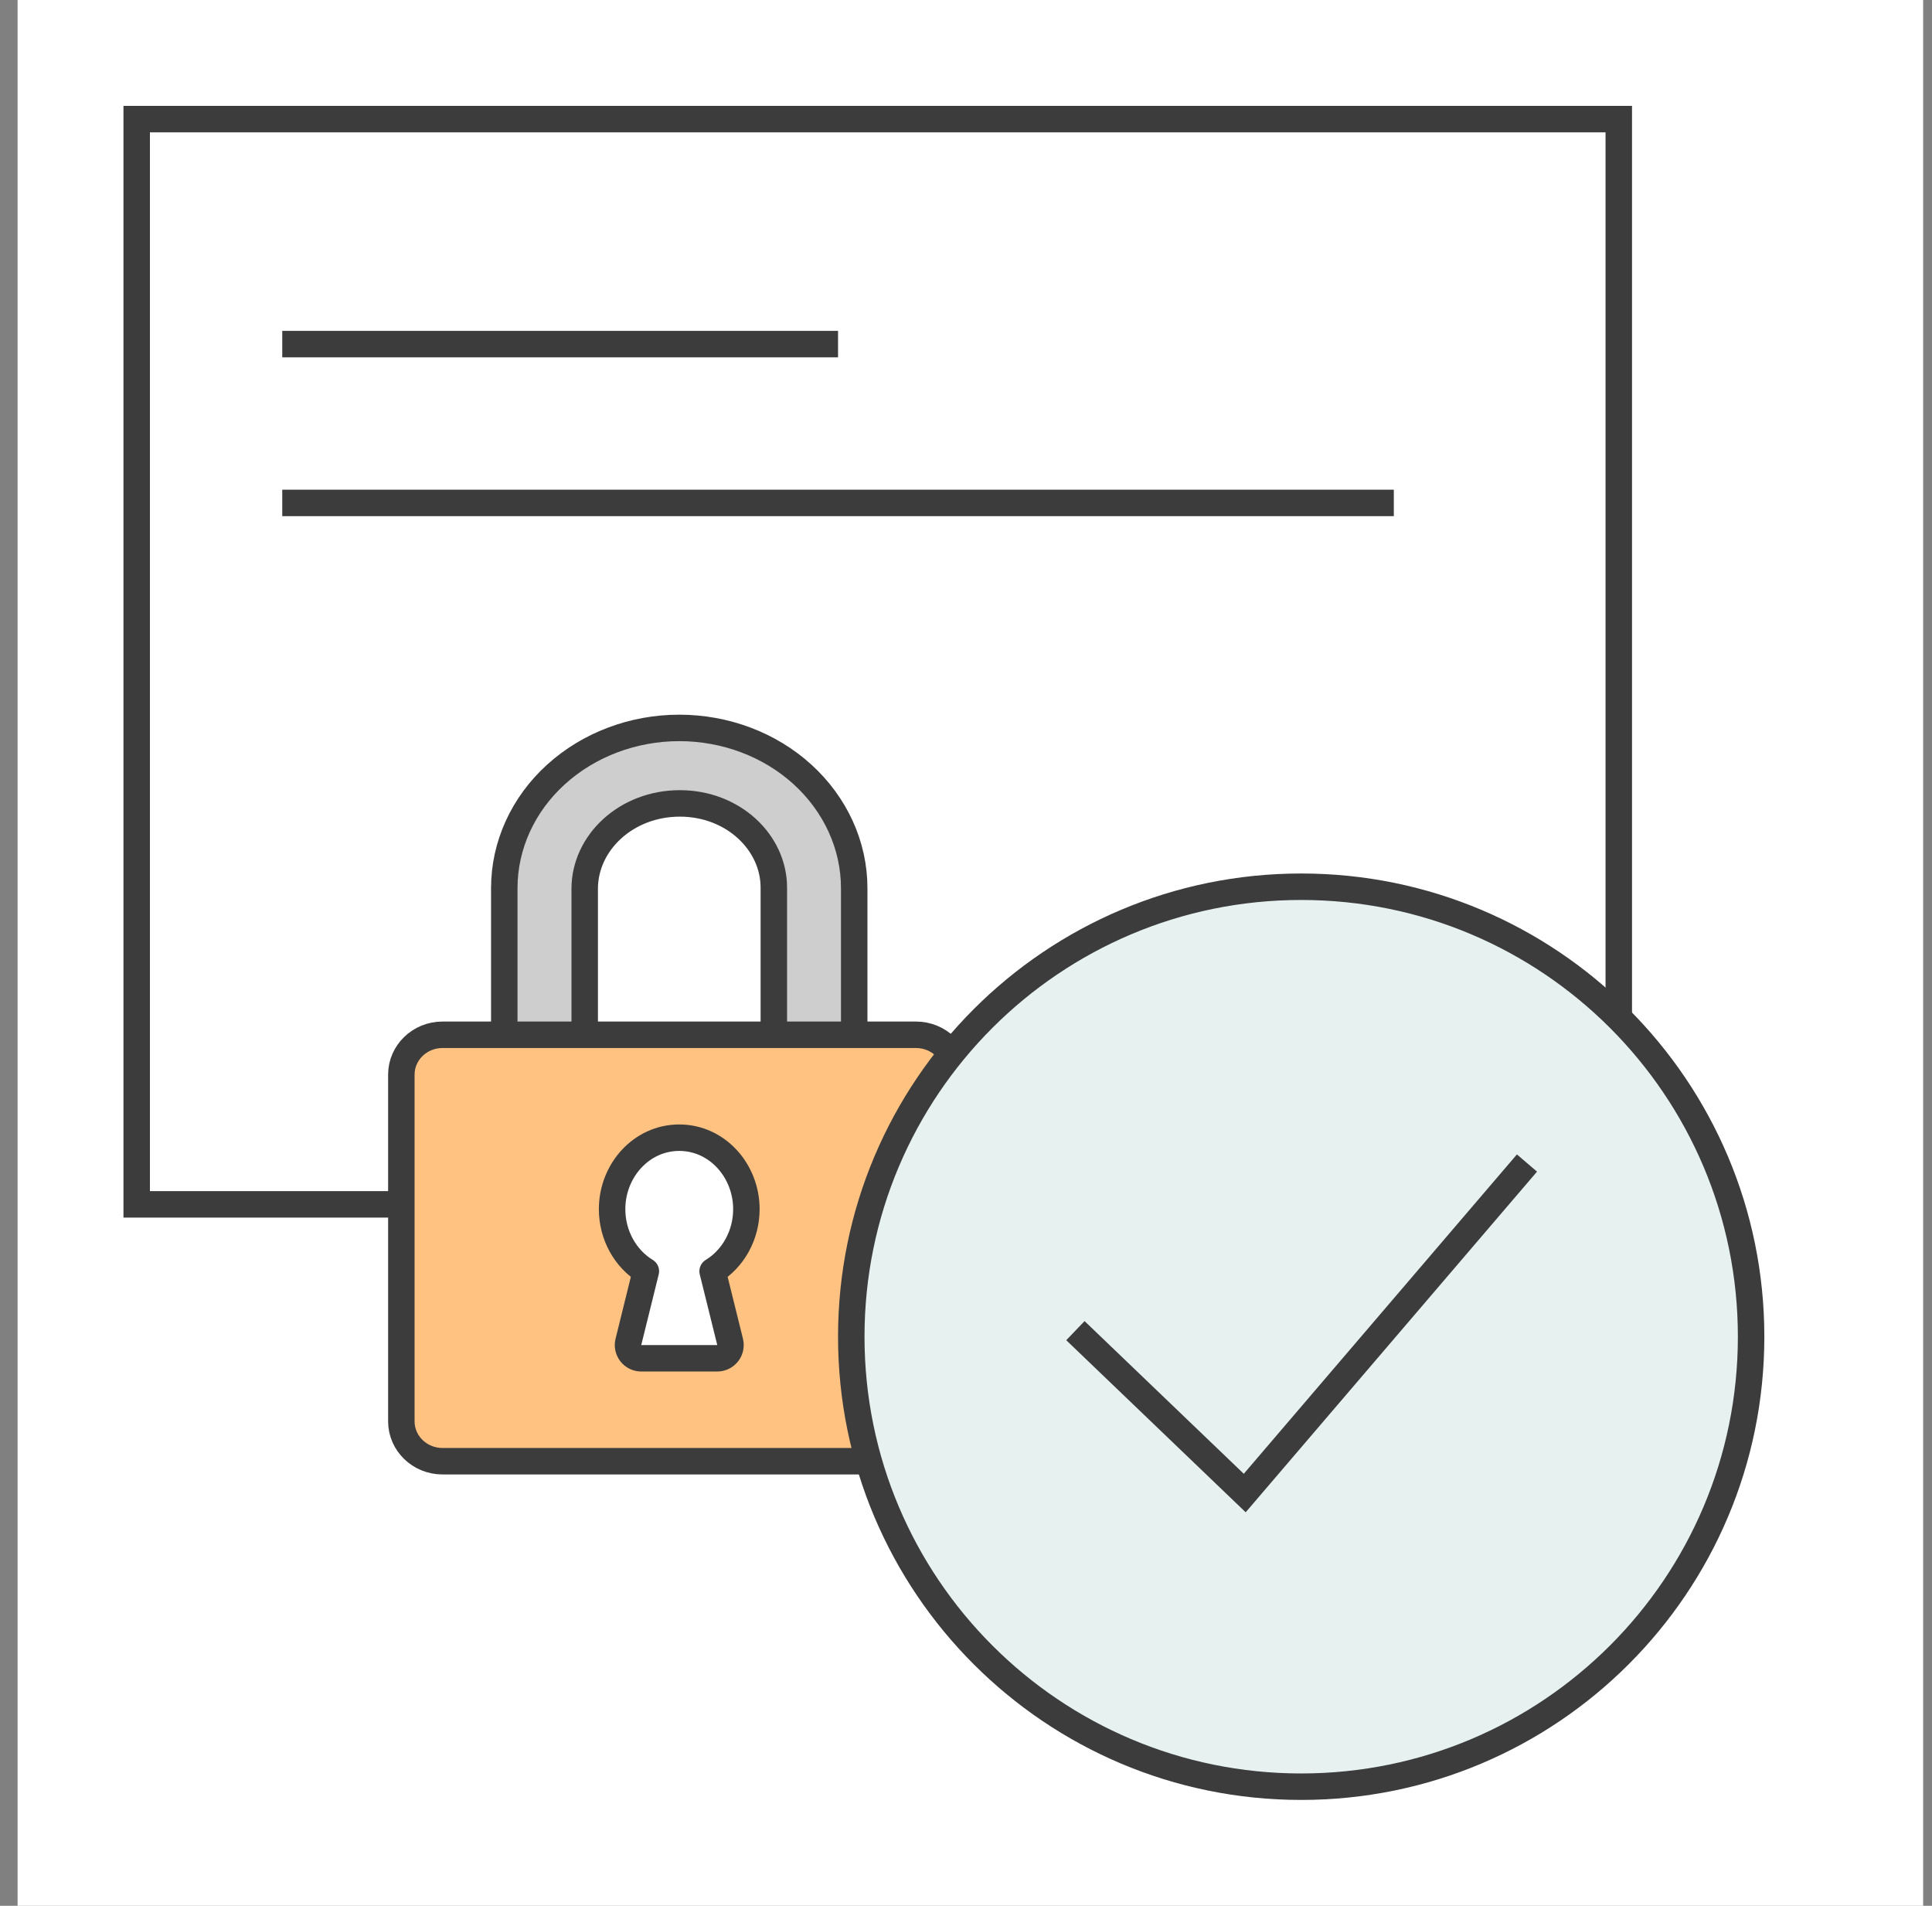
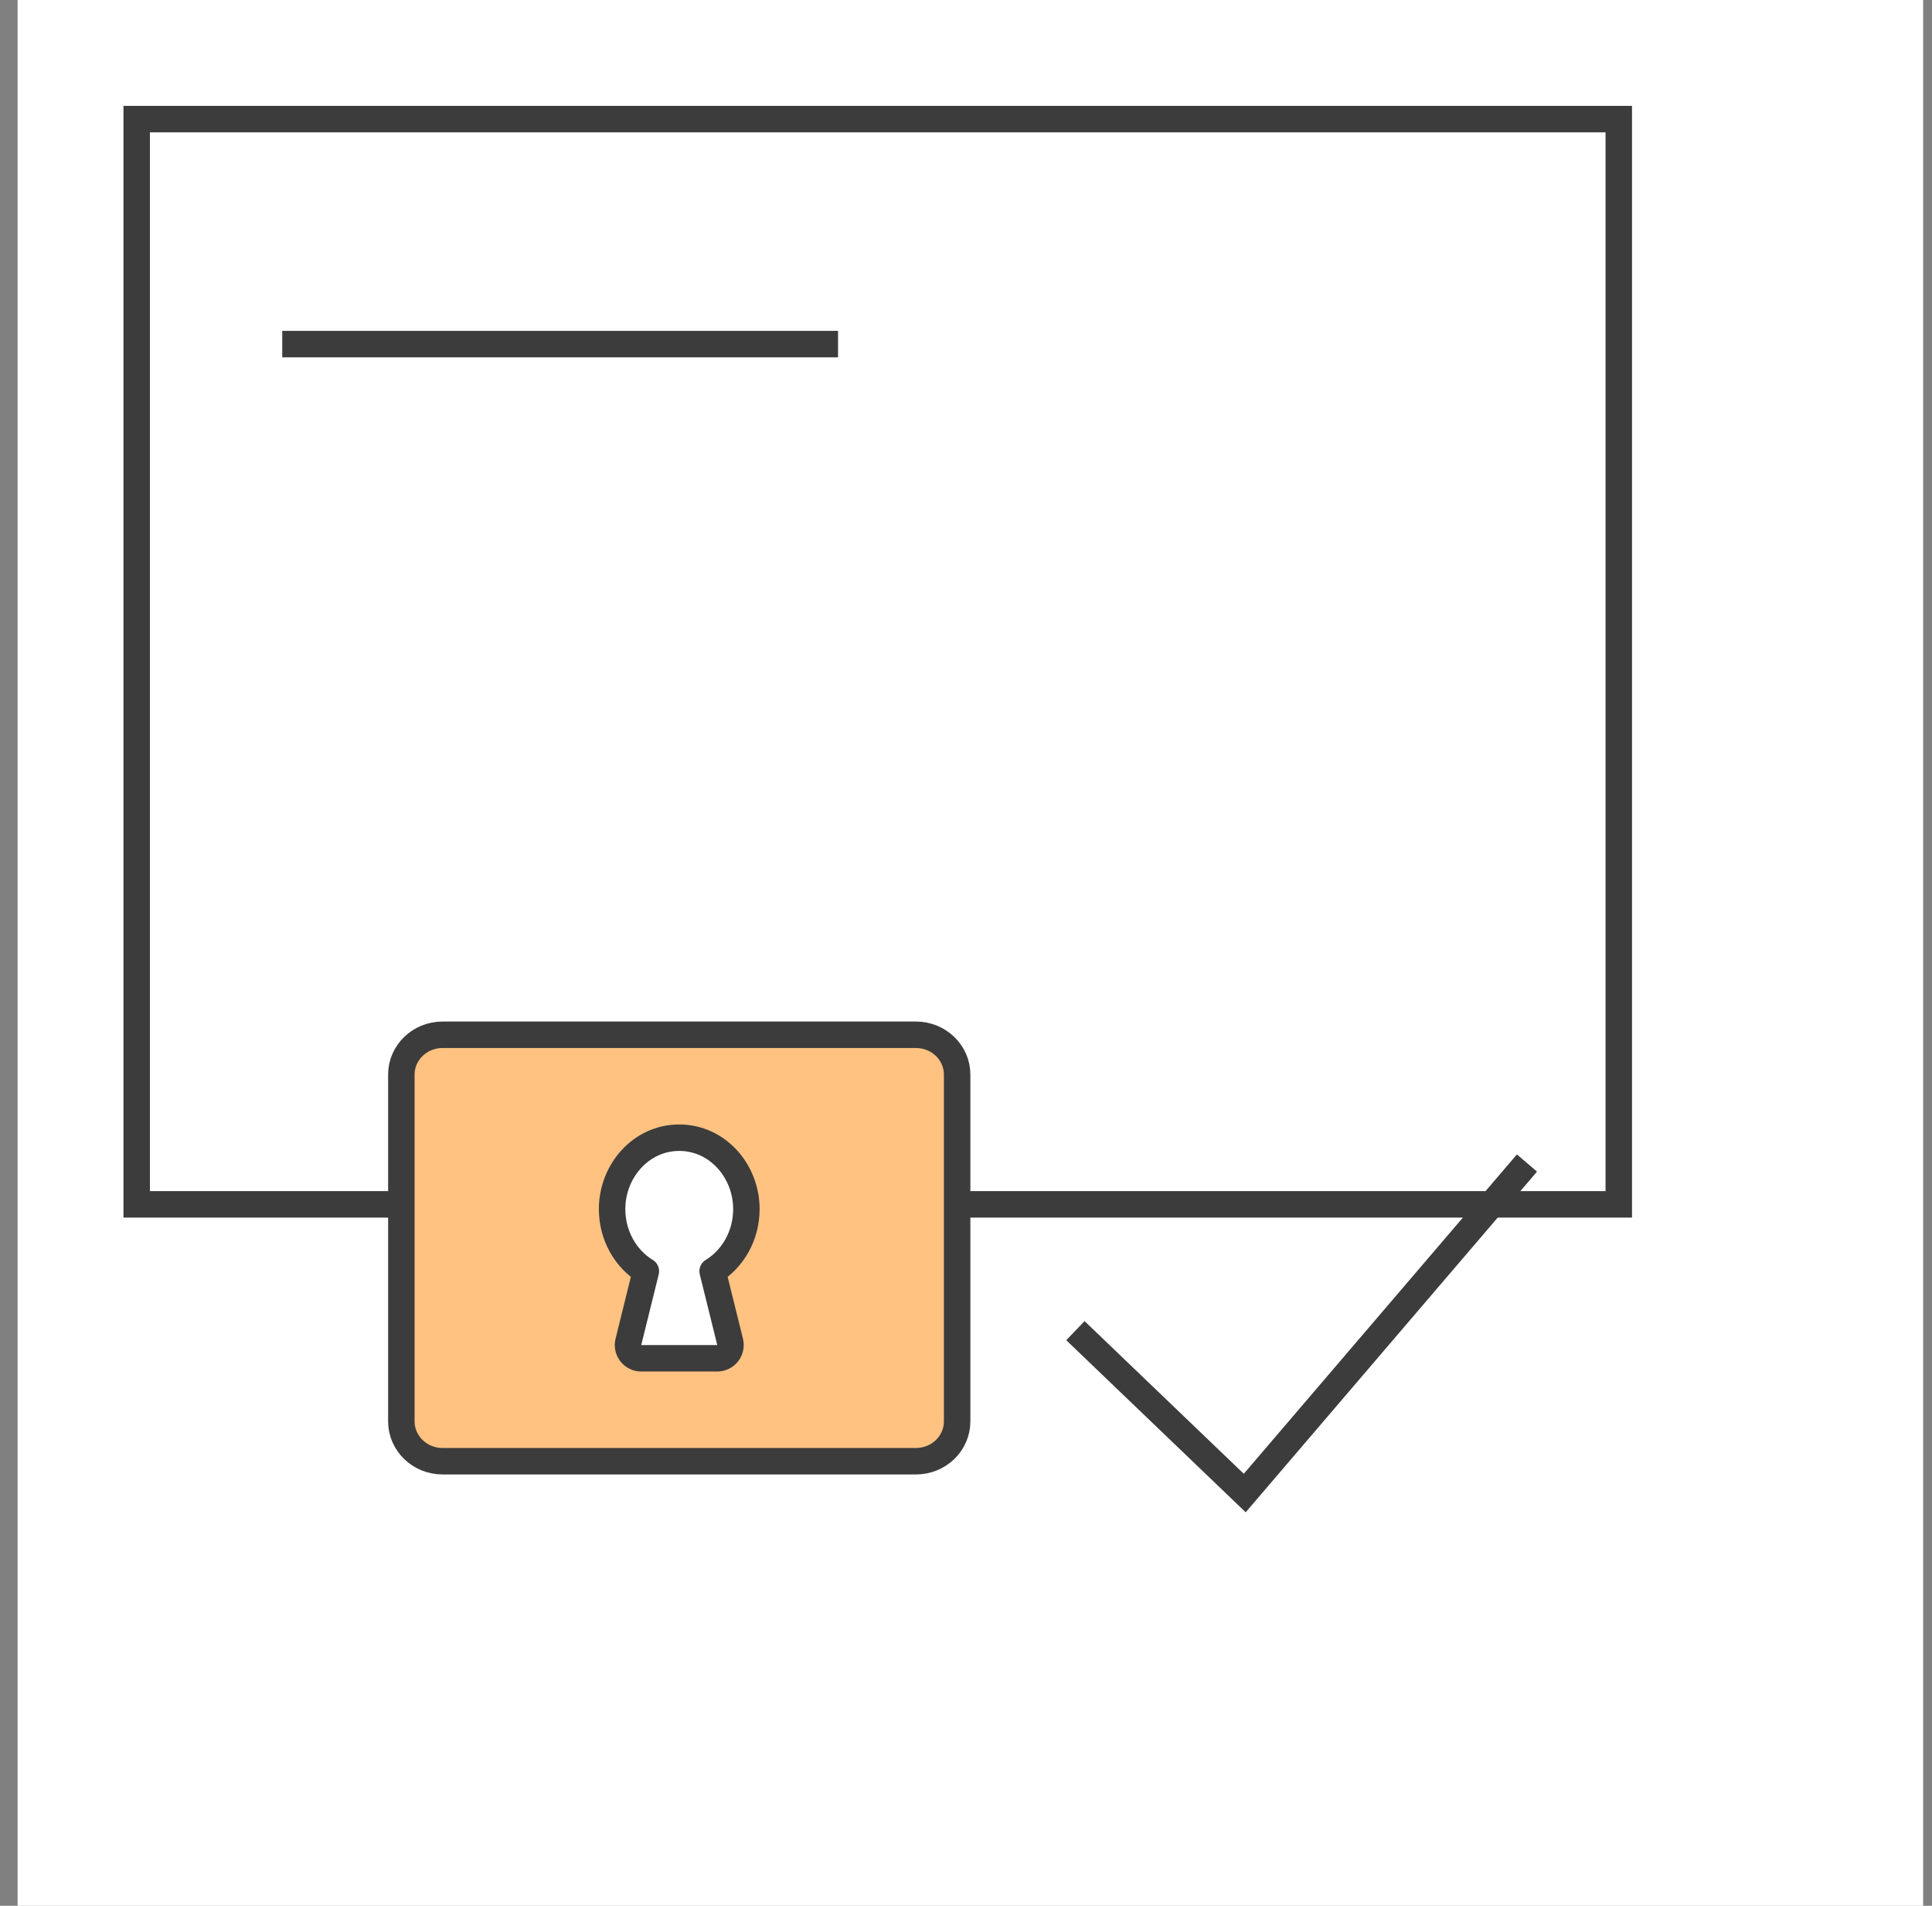
<svg xmlns="http://www.w3.org/2000/svg" width="73" height="72" viewBox="0 0 73 72" fill="none">
  <rect x="0" y="0" width="73" height="72" fill="#808080" stroke="none" />
  <rect width="72" height="72" transform="translate(0.665)" fill="white" />
  <path d="M61.165 45.5L5.165 45.5L5.165 4.5L61.165 4.5L61.165 45.5Z" fill="white" stroke="#3C3C3C" stroke-miterlimit="1.5" stroke-linecap="square" />
-   <path d="M10.665 19H52.665" stroke="#3C3C3C" />
  <path d="M10.665 13H31.665" stroke="#3C3C3C" />
-   <path d="M19.054 48.37V48.87H19.554H21.593H22.093V48.37H21.593C22.093 48.37 22.093 48.37 22.093 48.37V48.37V48.369V48.369V48.368V48.367V48.365V48.364V48.362V48.36V48.358V48.355V48.352V48.35V48.346V48.343V48.34V48.336V48.332V48.328V48.324V48.319V48.315V48.31V48.305V48.3V48.294V48.288V48.282V48.276V48.27V48.264V48.257V48.25V48.243V48.236V48.228V48.221V48.213V48.205V48.197V48.188V48.18V48.171V48.162V48.153V48.143V48.134V48.124V48.114V48.104V48.094V48.083V48.073V48.062V48.051V48.04V48.028V48.017V48.005V47.993V47.981V47.969V47.956V47.944V47.931V47.918V47.905V47.892V47.878V47.864V47.851V47.837V47.822V47.808V47.794V47.779V47.764V47.749V47.734V47.718V47.703V47.687V47.671V47.655V47.639V47.623V47.606V47.59V47.573V47.556V47.539V47.521V47.504V47.486V47.468V47.45V47.432V47.414V47.396V47.377V47.358V47.34V47.321V47.301V47.282V47.263V47.243V47.223V47.203V47.183V47.163V47.142V47.122V47.101V47.08V47.059V47.038V47.017V46.995V46.974V46.952V46.93V46.908V46.886V46.864V46.842V46.819V46.797V46.774V46.751V46.728V46.704V46.681V46.658V46.634V46.61V46.586V46.562V46.538V46.514V46.489V46.465V46.44V46.415V46.39V46.365V46.34V46.315V46.289V46.264V46.238V46.212V46.186V46.16V46.134V46.108V46.081V46.055V46.028V46.001V45.974V45.947V45.92V45.893V45.866V45.838V45.811V45.783V45.755V45.727V45.699V45.671V45.643V45.614V45.586V45.557V45.528V45.499V45.471V45.441V45.412V45.383V45.354V45.324V45.295V45.265V45.235V45.205V45.175V45.145V45.115V45.085V45.054V45.024V44.993V44.963V44.932V44.901V44.87V44.839V44.808V44.777V44.745V44.714V44.682V44.651V44.619V44.587V44.555V44.523V44.491V44.459V44.427V44.394V44.362V44.329V44.297V44.264V44.231V44.199V44.166V44.133V44.099V44.066V44.033V44V43.966V43.933V43.899V43.866V43.832V43.798V43.764V43.73V43.696V43.662V43.628V43.594V43.559V43.525V43.49V43.456V43.421V43.387V43.352V43.317V43.282V43.247V43.212V43.177V43.142V43.107V43.072V43.036V43.001V42.965V42.93V42.894V42.859V42.823V42.787V42.752V42.716V42.68V42.644V42.608V42.572V42.535V42.499V42.463V42.427V42.39V42.354V42.317V42.281V42.244V42.208V42.171V42.134V42.098V42.061V42.024V41.987V41.95V41.913V41.876V41.839V41.802V41.765V41.727V41.69V41.653V41.616V41.578V41.541V41.504V41.466V41.428V41.391V41.353V41.316V41.278V41.24V41.203V41.165V41.127V41.089V41.051V41.014V40.976V40.938V40.9V40.862V40.824V40.786V40.748V40.71V40.671V40.633V40.595V40.557V40.519V40.48V40.442V40.404V40.366V40.327V40.289V40.251V40.212V40.174V40.135V40.097V40.059V40.02V39.982V39.943V39.905V39.866V39.828V39.789V39.751V39.712V39.673V39.635V39.596V39.558V39.519V39.481V39.442V39.403V39.365V39.326V39.288V39.249V39.21V39.172V39.133V39.094V39.056V39.017V38.978V38.94V38.901V38.863V38.824V38.785V38.747V38.708V38.67V38.631V38.593V38.554V38.515V38.477V38.438V38.4V38.361V38.323V38.284V38.246V38.207V38.169V38.13V38.092V38.053V38.015V37.977V37.938V37.9V37.862V37.823V37.785V37.747V37.709V37.67V37.632V37.594V37.556V37.518V37.48V37.442V37.404V37.365V37.328V37.29V37.252V37.214V37.176V37.138V37.1V37.062V37.025V36.987V36.949V36.912V36.874V36.836V36.799V36.761V36.724V36.686V36.649V36.612V36.574V36.537V36.5V36.462V36.425V36.388V36.351V36.314V36.277V36.24V36.203V36.166V36.13V36.093V36.056V36.019V35.983V35.946V35.91V35.873V35.837V35.8V35.764V35.728V35.692V35.656V35.619V35.583V35.547V35.511V35.476V35.44V35.404V35.368V35.333V35.297V35.261V35.226V35.191V35.155V35.12V35.085V35.05V35.015V34.98V34.945V34.91V34.875V34.84V34.806V34.771V34.736V34.702V34.667V34.633V34.599V34.565V34.531V34.497V34.463V34.429V34.395V34.361V34.328V34.294V34.261V34.227V34.194V34.16V34.127V34.094V34.061V34.028V33.995V33.962V33.93V33.897V33.865V33.832V33.8V33.768V33.736V33.703V33.671V33.639V33.608V33.576C22.093 31.84 23.657 30.352 25.689 30.352C27.696 30.352 29.239 31.82 29.239 33.533V33.565V33.597V33.629V33.661V33.693V33.725V33.757V33.789V33.822V33.854V33.887V33.92V33.952V33.985V34.018V34.051V34.084V34.117V34.151V34.184V34.217V34.251V34.285V34.318V34.352V34.386V34.42V34.454V34.488V34.522V34.556V34.59V34.624V34.659V34.693V34.728V34.763V34.797V34.832V34.867V34.902V34.937V34.972V35.007V35.042V35.077V35.112V35.148V35.183V35.219V35.254V35.29V35.326V35.361V35.397V35.433V35.469V35.505V35.541V35.577V35.613V35.649V35.685V35.722V35.758V35.794V35.831V35.867V35.904V35.941V35.977V36.014V36.051V36.088V36.124V36.161V36.198V36.235V36.272V36.309V36.347V36.384V36.421V36.458V36.496V36.533V36.57V36.608V36.645V36.683V36.72V36.758V36.795V36.833V36.871V36.908V36.946V36.984V37.022V37.06V37.098V37.136V37.173V37.212V37.249V37.288V37.326V37.364V37.402V37.44V37.478V37.516V37.554V37.593V37.631V37.669V37.708V37.746V37.784V37.823V37.861V37.9V37.938V37.977V38.015V38.053V38.092V38.13V38.169V38.208V38.246V38.285V38.323V38.362V38.401V38.439V38.478V38.517V38.555V38.594V38.633V38.671V38.71V38.749V38.787V38.826V38.865V38.904V38.942V38.981V39.02V39.058V39.097V39.136V39.175V39.213V39.252V39.291V39.33V39.368V39.407V39.446V39.484V39.523V39.562V39.6V39.639V39.678V39.716V39.755V39.794V39.832V39.871V39.91V39.948V39.987V40.025V40.064V40.102V40.141V40.179V40.218V40.256V40.295V40.333V40.372V40.41V40.448V40.487V40.525V40.563V40.602V40.64V40.678V40.717V40.755V40.793V40.831V40.869V40.907V40.945V40.983V41.021V41.059V41.097V41.135V41.173V41.211V41.249V41.286V41.324V41.362V41.4V41.437V41.475V41.512V41.55V41.587V41.625V41.662V41.7V41.737V41.774V41.811V41.849V41.886V41.923V41.96V41.997V42.034V42.071V42.108V42.145V42.181V42.218V42.255V42.291V42.328V42.365V42.401V42.438V42.474V42.51V42.547V42.583V42.619V42.655V42.691V42.727V42.763V42.799V42.835V42.871V42.906V42.942V42.977V43.013V43.048V43.084V43.119V43.154V43.19V43.225V43.26V43.295V43.33V43.365V43.4V43.434V43.469V43.504V43.538V43.573V43.607V43.641V43.675V43.71V43.744V43.778V43.812V43.846V43.879V43.913V43.947V43.98V44.014V44.047V44.08V44.114V44.147V44.18V44.213V44.246V44.279V44.311V44.344V44.376V44.409V44.441V44.474V44.506V44.538V44.57V44.602V44.634V44.666V44.697V44.729V44.76V44.792V44.823V44.854V44.885V44.916V44.947V44.978V45.009V45.039V45.07V45.1V45.13V45.161V45.191V45.221V45.251V45.281V45.31V45.34V45.369V45.399V45.428V45.457V45.486V45.515V45.544V45.573V45.601V45.63V45.658V45.687V45.715V45.743V45.771V45.799V45.826V45.854V45.882V45.909V45.936V45.963V45.99V46.017V46.044V46.071V46.097V46.124V46.15V46.176V46.202V46.228V46.254V46.28V46.305V46.331V46.356V46.381V46.406V46.431V46.456V46.48V46.505V46.529V46.554V46.578V46.602V46.626V46.649V46.673V46.696V46.72V46.743V46.766V46.789V46.812V46.834V46.857V46.879V46.901V46.923V46.946V46.967V46.989V47.01V47.032V47.053V47.074V47.095V47.116V47.136V47.157V47.177V47.197V47.217V47.237V47.257V47.277V47.296V47.315V47.334V47.353V47.372V47.391V47.41V47.428V47.446V47.464V47.482V47.5V47.517V47.535V47.552V47.569V47.586V47.603V47.619V47.636V47.652V47.668V47.684V47.7V47.715V47.731V47.746V47.761V47.776V47.791V47.805V47.82V47.834V47.848V47.862V47.876V47.889V47.903V47.916V47.929V47.942V47.954V47.967V47.979V47.991V48.003V48.015V48.027V48.038V48.049V48.06V48.071V48.082V48.093V48.103V48.113V48.123V48.133V48.142V48.152V48.161V48.17V48.179V48.187V48.196V48.204V48.212V48.22V48.228V48.235V48.242V48.249V48.256V48.263V48.27V48.276V48.282V48.288V48.294V48.299V48.304V48.31V48.315V48.319V48.324V48.328V48.332V48.336V48.34V48.343V48.346V48.349V48.352V48.355V48.357V48.36V48.362V48.364V48.365V48.367V48.368V48.369V48.369V48.37V48.37C29.239 48.37 29.239 48.37 29.739 48.37H29.239V48.87H29.739H31.776H32.276V48.37H31.776C32.276 48.37 32.276 48.37 32.276 48.37V48.37V48.37V48.369V48.368V48.367V48.365V48.364V48.362V48.36V48.358V48.356V48.354V48.351V48.348V48.345V48.342V48.338V48.335V48.331V48.327V48.323V48.318V48.314V48.309V48.304V48.299V48.294V48.288V48.282V48.276V48.27V48.264V48.258V48.251V48.244V48.237V48.23V48.223V48.215V48.207V48.199V48.191V48.183V48.175V48.166V48.157V48.148V48.139V48.13V48.12V48.111V48.101V48.091V48.081V48.07V48.06V48.049V48.038V48.027V48.016V48.005V47.993V47.981V47.969V47.957V47.945V47.933V47.92V47.907V47.894V47.881V47.868V47.855V47.841V47.828V47.814V47.8V47.785V47.771V47.757V47.742V47.727V47.712V47.697V47.682V47.666V47.651V47.635V47.619V47.603V47.587V47.57V47.554V47.537V47.52V47.503V47.486V47.469V47.451V47.434V47.416V47.398V47.38V47.362V47.343V47.325V47.306V47.287V47.269V47.249V47.23V47.211V47.191V47.172V47.152V47.132V47.112V47.092V47.071V47.051V47.03V47.01V46.989V46.968V46.947V46.925V46.904V46.882V46.86V46.839V46.817V46.794V46.772V46.75V46.727V46.705V46.682V46.659V46.636V46.613V46.59V46.566V46.543V46.519V46.495V46.471V46.447V46.423V46.399V46.374V46.35V46.325V46.3V46.276V46.251V46.225V46.2V46.175V46.149V46.123V46.098V46.072V46.046V46.02V45.994V45.967V45.941V45.914V45.888V45.861V45.834V45.807V45.78V45.753V45.725V45.698V45.67V45.643V45.615V45.587V45.559V45.531V45.503V45.474V45.446V45.417V45.389V45.36V45.331V45.302V45.273V45.244V45.215V45.185V45.156V45.127V45.097V45.067V45.037V45.007V44.977V44.947V44.917V44.886V44.856V44.826V44.795V44.764V44.733V44.703V44.672V44.641V44.609V44.578V44.547V44.515V44.484V44.452V44.42V44.389V44.357V44.325V44.293V44.261V44.228V44.196V44.164V44.131V44.099V44.066V44.033V44.001V43.968V43.935V43.902V43.868V43.835V43.802V43.769V43.735V43.702V43.668V43.635V43.601V43.567V43.533V43.499V43.465V43.431V43.397V43.362V43.328V43.294V43.259V43.225V43.19V43.156V43.121V43.086V43.051V43.016V42.981V42.946V42.911V42.876V42.84V42.805V42.77V42.734V42.699V42.663V42.628V42.592V42.556V42.52V42.484V42.449V42.413V42.377V42.34V42.304V42.268V42.232V42.195V42.159V42.123V42.086V42.05V42.013V41.976V41.94V41.903V41.866V41.829V41.792V41.755V41.718V41.681V41.644V41.607V41.57V41.533V41.495V41.458V41.421V41.383V41.346V41.309V41.271V41.233V41.196V41.158V41.12V41.083V41.045V41.007V40.969V40.931V40.894V40.856V40.818V40.78V40.742V40.703V40.665V40.627V40.589V40.551V40.513V40.474V40.436V40.398V40.359V40.321V40.282V40.244V40.206V40.167V40.129V40.09V40.051V40.013V39.974V39.935V39.897V39.858V39.819V39.781V39.742V39.703V39.664V39.625V39.587V39.548V39.509V39.47V39.431V39.392V39.353V39.314V39.275V39.236V39.197V39.158V39.119V39.08V39.041V39.002V38.963V38.924V38.885V38.846V38.806V38.767V38.728V38.689V38.65V38.611V38.572V38.532V38.493V38.454V38.415V38.376V38.337V38.297V38.258V38.219V38.18V38.141V38.101V38.062V38.023V37.984V37.945V37.906V37.866V37.827V37.788V37.749V37.71V37.671V37.631V37.592V37.553V37.514V37.475V37.436V37.397V37.358V37.319V37.28V37.24V37.202V37.163V37.123V37.084V37.045V37.007V36.968V36.929V36.89V36.851V36.812V36.773V36.734V36.695V36.657V36.618V36.579V36.54V36.502V36.463V36.424V36.386V36.347V36.308V36.27V36.231V36.193V36.154V36.116V36.077V36.039V36.001V35.962V35.924V35.886V35.847V35.809V35.771V35.733V35.694V35.656V35.618V35.58V35.542V35.504V35.466V35.428V35.391V35.353V35.315V35.277V35.239V35.202V35.164V35.127V35.089V35.051V35.014V34.977V34.939V34.902V34.865V34.827V34.79V34.753V34.716V34.679V34.642V34.605V34.568V34.531V34.494V34.457V34.421V34.384V34.347V34.311V34.274V34.238V34.201V34.165V34.129V34.093V34.056V34.02V33.984V33.948V33.912V33.876V33.84V33.804V33.769V33.733V33.697V33.662V33.626V33.591V33.556C32.276 31.934 31.565 30.39 30.322 29.258C29.081 28.127 27.404 27.5 25.665 27.5C23.927 27.5 22.252 28.13 21.009 29.258C19.763 30.388 19.054 31.933 19.054 33.556V48.37Z" fill="#CECECE" stroke="#3C3C3C" stroke-miterlimit="1.5" stroke-linecap="square" />
  <path d="M36.165 40.594C36.165 39.778 35.48 39.093 34.606 39.093H34.581H34.556H34.532H34.507H34.481H34.456H34.431H34.405H34.38H34.354H34.328H34.302H34.276H34.25H34.224H34.197H34.171H34.144H34.117H34.091H34.064H34.036H34.009H33.982H33.955H33.927H33.9H33.872H33.844H33.816H33.788H33.76H33.731H33.703H33.675H33.646H33.617H33.589H33.56H33.531H33.502H33.472H33.443H33.414H33.384H33.355H33.325H33.295H33.265H33.235H33.205H33.175H33.145H33.114H33.084H33.053H33.022H32.992H32.961H32.93H32.899H32.868H32.836H32.805H32.774H32.742H32.711H32.679H32.647H32.615H32.583H32.551H32.519H32.487H32.455H32.422H32.39H32.357H32.325H32.292H32.259H32.226H32.193H32.16H32.127H32.094H32.06H32.027H31.994H31.96H31.927H31.893H31.859H31.825H31.791H31.757H31.723H31.689H31.655H31.62H31.586H31.552H31.517H31.483H31.448H31.413H31.378H31.343H31.308H31.273H31.238H31.203H31.168H31.133H31.097H31.062H31.026H30.991H30.955H30.92H30.884H30.848H30.812H30.776H30.74H30.704H30.668H30.632H30.596H30.559H30.523H30.486H30.45H30.413H30.377H30.34H30.303H30.267H30.23H30.193H30.156H30.119H30.082H30.045H30.008H29.971H29.933H29.896H29.859H29.821H29.784H29.746H29.709H29.671H29.634H29.596H29.558H29.52H29.482H29.445H29.407H29.369H29.331H29.293H29.254H29.216H29.178H29.14H29.102H29.063H29.025H28.986H28.948H28.909H28.871H28.832H28.794H28.755H28.716H28.678H28.639H28.6H28.561H28.523H28.484H28.445H28.406H28.367H28.328H28.289H28.25H28.21H28.171H28.132H28.093H28.054H28.015H27.975H27.936H27.897H27.857H27.818H27.778H27.739H27.7H27.66H27.62H27.581H27.541H27.502H27.462H27.423H27.383H27.343H27.303H27.264H27.224H27.184H27.145H27.105H27.065H27.025H26.985H26.945H26.906H26.866H26.826H26.786H26.746H26.706H26.666H26.626H26.586H26.546H26.506H26.466H26.426H26.386H26.346H26.306H26.266H26.226H26.186H26.146H26.106H26.066H26.026H25.986H25.946H25.906H25.866H25.825H25.785H25.745H25.705H25.665H25.625H25.585H25.545H25.505H25.465H25.424H25.384H25.344H25.304H25.264H25.224H25.184H25.144H25.104H25.064H25.024H24.984H24.944H24.904H24.864H24.824H24.784H24.744H24.704H24.664H24.624H24.584H24.544H24.504H24.464H24.424H24.384H24.345H24.305H24.265H24.225H24.186H24.146H24.106H24.066H24.026H23.987H23.947H23.907H23.868H23.828H23.789H23.749H23.71H23.67H23.631H23.591H23.552H23.512H23.473H23.433H23.394H23.355H23.316H23.276H23.237H23.198H23.159H23.12H23.08H23.041H23.002H22.963H22.924H22.885H22.846H22.808H22.769H22.73H22.691H22.652H22.614H22.575H22.536H22.498H22.459H22.421H22.382H22.344H22.305H22.267H22.229H22.19H22.152H22.114H22.076H22.038H22H21.962H21.924H21.886H21.848H21.81H21.772H21.734H21.697H21.659H21.621H21.584H21.546H21.509H21.471H21.434H21.397H21.36H21.322H21.285H21.248H21.211H21.174H21.137H21.1H21.063H21.027H20.99H20.953H20.917H20.88H20.843H20.807H20.771H20.734H20.698H20.662H20.626H20.59H20.554H20.518H20.482H20.446H20.41H20.375H20.339H20.304H20.268H20.233H20.197H20.162H20.127H20.092H20.057H20.021H19.987H19.952H19.917H19.882H19.848H19.813H19.778H19.744H19.71H19.675H19.641H19.607H19.573H19.539H19.505H19.471H19.437H19.404H19.37H19.337H19.303H19.27H19.236H19.203H19.17H19.137H19.104H19.071H19.038H19.006H18.973H18.94H18.908H18.875H18.843H18.811H18.779H18.747H18.715H18.683H18.651H18.62H18.588H18.556H18.525H18.494H18.462H18.431H18.4H18.369H18.338H18.308H18.277H18.247H18.216H18.186H18.155H18.125H18.095H18.065H18.035H18.005H17.976H17.946H17.916H17.887H17.858H17.828H17.799H17.77H17.741H17.713H17.684H17.655H17.627H17.599H17.57H17.542H17.514H17.486H17.458H17.431H17.403H17.375H17.348H17.321H17.294H17.267H17.239H17.213H17.186H17.159H17.133H17.106H17.08H17.054H17.028H17.002H16.976H16.95H16.925H16.899H16.874H16.849H16.823H16.799H16.774H16.749H16.724C15.85 39.093 15.165 39.778 15.165 40.594V40.614V40.633V40.653V40.672V40.692V40.712V40.731V40.751V40.771V40.791V40.811V40.831V40.852V40.872V40.892V40.913V40.933V40.954V40.974V40.995V41.016V41.036V41.057V41.078V41.099V41.12V41.142V41.163V41.184V41.206V41.227V41.248V41.27V41.291V41.313V41.335V41.357V41.379V41.401V41.422V41.445V41.467V41.489V41.511V41.533V41.556V41.578V41.601V41.623V41.646V41.669V41.691V41.714V41.737V41.76V41.783V41.806V41.829V41.852V41.875V41.898V41.922V41.945V41.968V41.992V42.015V42.039V42.062V42.086V42.11V42.134V42.158V42.181V42.205V42.229V42.253V42.278V42.302V42.326V42.35V42.374V42.399V42.423V42.448V42.472V42.497V42.521V42.546V42.571V42.596V42.62V42.645V42.67V42.695V42.72V42.745V42.77V42.795V42.82V42.846V42.871V42.896V42.922V42.947V42.972V42.998V43.023V43.049V43.075V43.1V43.126V43.152V43.177V43.203V43.229V43.255V43.281V43.307V43.333V43.359V43.385V43.411V43.438V43.464V43.49V43.516V43.543V43.569V43.595V43.622V43.648V43.675V43.701V43.728V43.755V43.781V43.808V43.835V43.861V43.888V43.915V43.942V43.969V43.996V44.023V44.05V44.077V44.104V44.131V44.158V44.185V44.212V44.239V44.267V44.294V44.321V44.349V44.376V44.403V44.431V44.458V44.486V44.513V44.541V44.568V44.596V44.623V44.651V44.678V44.706V44.734V44.762V44.789V44.817V44.845V44.873V44.901V44.928V44.956V44.984V45.012V45.04V45.068V45.096V45.124V45.152V45.18V45.208V45.236V45.264V45.293V45.321V45.349V45.377V45.405V45.434V45.462V45.49V45.518V45.547V45.575V45.603V45.632V45.66V45.688V45.717V45.745V45.773V45.802V45.83V45.859V45.887V45.916V45.944V45.973V46.001V46.03V46.058V46.087V46.115V46.144V46.172V46.201V46.23V46.258V46.287V46.316V46.344V46.373V46.401V46.43V46.459V46.487V46.516V46.545V46.574V46.602V46.631V46.66V46.688V46.717V46.746V46.774V46.803V46.832V46.861V46.889V46.918V46.947V46.976V47.004V47.033V47.062V47.091V47.119V47.148V47.177V47.206V47.234V47.263V47.292V47.321V47.349V47.378V47.407V47.435V47.464V47.493V47.522V47.55V47.579V47.608V47.637V47.665V47.694V47.723V47.751V47.78V47.809V47.837V47.866V47.895V47.923V47.952V47.981V48.009V48.038V48.066V48.095V48.124V48.152V48.181V48.209V48.238V48.267V48.295V48.324V48.352V48.38V48.409V48.437V48.466V48.494V48.523V48.551V48.58V48.608V48.636V48.665V48.693V48.721V48.75V48.778V48.806V48.834V48.863V48.891V48.919V48.947V48.975V49.004V49.032V49.06V49.088V49.116V49.144V49.172V49.2V49.228V49.256V49.284V49.312V49.34V49.368V49.396V49.423V49.451V49.479V49.507V49.535V49.562V49.59V49.618V49.645V49.673V49.7V49.728V49.756V49.783V49.811V49.838V49.865V49.893V49.92V49.948V49.975V50.002V50.029V50.057V50.084V50.111V50.138V50.165V50.193V50.22V50.247V50.274V50.3V50.327V50.354V50.381V50.408V50.435V50.462V50.488V50.515V50.542V50.568V50.595V50.621V50.648V50.674V50.701V50.727V50.754V50.78V50.806V50.833V50.859V50.885V50.911V50.937V50.963V50.989V51.015V51.041V51.067V51.093V51.119V51.145V51.17V51.196V51.222V51.247V51.273V51.298V51.324V51.349V51.375V51.4V51.425V51.451V51.476V51.501V51.526V51.551V51.576V51.601V51.626V51.651V51.676V51.701V51.725V51.75V51.775V51.799V51.824V51.849V51.873V51.897V51.922V51.946V51.97V51.995V52.019V52.043V52.067V52.091V52.115V52.139V52.163V52.186V52.21V52.234V52.257V52.281V52.304V52.328V52.351V52.375V52.398V52.421V52.444V52.467V52.49V52.514V52.536V52.559V52.582V52.605V52.628V52.65V52.673V52.696V52.718V52.74V52.763V52.785V52.807V52.83V52.852V52.874V52.896V52.918V52.939V52.961V52.983V53.005V53.026V53.048V53.069V53.091V53.112V53.133V53.155V53.176V53.197V53.218V53.239V53.26V53.281V53.301V53.322V53.343V53.363V53.384V53.404V53.424V53.445V53.465V53.485V53.505V53.525V53.545V53.565V53.584V53.604V53.624V53.643V53.663V53.682V53.702C15.165 54.518 15.85 55.204 16.724 55.204H16.749H16.774H16.799H16.823H16.849H16.874H16.899H16.925H16.95H16.976H17.002H17.028H17.054H17.08H17.106H17.133H17.159H17.186H17.213H17.239H17.267H17.294H17.321H17.348H17.375H17.403H17.431H17.458H17.486H17.514H17.542H17.57H17.599H17.627H17.655H17.684H17.713H17.741H17.77H17.799H17.828H17.858H17.887H17.916H17.946H17.976H18.005H18.035H18.065H18.095H18.125H18.155H18.186H18.216H18.247H18.277H18.308H18.338H18.369H18.4H18.431H18.462H18.494H18.525H18.556H18.588H18.62H18.651H18.683H18.715H18.747H18.779H18.811H18.843H18.875H18.908H18.94H18.973H19.006H19.038H19.071H19.104H19.137H19.17H19.203H19.236H19.27H19.303H19.337H19.37H19.404H19.437H19.471H19.505H19.539H19.573H19.607H19.641H19.675H19.71H19.744H19.778H19.813H19.848H19.882H19.917H19.952H19.987H20.021H20.057H20.092H20.127H20.162H20.197H20.233H20.268H20.304H20.339H20.375H20.41H20.446H20.482H20.518H20.554H20.59H20.626H20.662H20.698H20.734H20.771H20.807H20.843H20.88H20.917H20.953H20.99H21.027H21.063H21.1H21.137H21.174H21.211H21.248H21.285H21.322H21.36H21.397H21.434H21.471H21.509H21.546H21.584H21.621H21.659H21.697H21.734H21.772H21.81H21.848H21.886H21.924H21.962H22H22.038H22.076H22.114H22.152H22.19H22.229H22.267H22.305H22.344H22.382H22.421H22.459H22.498H22.536H22.575H22.614H22.652H22.691H22.73H22.769H22.808H22.846H22.885H22.924H22.963H23.002H23.041H23.08H23.12H23.159H23.198H23.237H23.276H23.316H23.355H23.394H23.433H23.473H23.512H23.552H23.591H23.631H23.67H23.71H23.749H23.789H23.828H23.868H23.907H23.947H23.987H24.026H24.066H24.106H24.146H24.186H24.225H24.265H24.305H24.345H24.384H24.424H24.464H24.504H24.544H24.584H24.624H24.664H24.704H24.744H24.784H24.824H24.864H24.904H24.944H24.984H25.024H25.064H25.104H25.144H25.184H25.224H25.264H25.304H25.344H25.384H25.424H25.465H25.505H25.545H25.585H25.625H25.665H25.705H25.745H25.785H25.825H25.866H25.906H25.946H25.986H26.026H26.066H26.106H26.146H26.186H26.226H26.266H26.306H26.346H26.386H26.426H26.466H26.506H26.546H26.586H26.626H26.666H26.706H26.746H26.786H26.826H26.866H26.906H26.945H26.985H27.025H27.065H27.105H27.145H27.184H27.224H27.264H27.303H27.343H27.383H27.423H27.462H27.502H27.541H27.581H27.62H27.66H27.7H27.739H27.778H27.818H27.857H27.897H27.936H27.975H28.015H28.054H28.093H28.132H28.171H28.21H28.25H28.289H28.328H28.367H28.406H28.445H28.484H28.523H28.561H28.6H28.639H28.678H28.716H28.755H28.794H28.832H28.871H28.909H28.948H28.986H29.025H29.063H29.102H29.14H29.178H29.216H29.254H29.293H29.331H29.369H29.407H29.445H29.482H29.52H29.558H29.596H29.634H29.671H29.709H29.746H29.784H29.821H29.859H29.896H29.933H29.971H30.008H30.045H30.082H30.119H30.156H30.193H30.23H30.267H30.303H30.34H30.377H30.413H30.45H30.486H30.523H30.559H30.596H30.632H30.668H30.704H30.74H30.776H30.812H30.848H30.884H30.92H30.955H30.991H31.026H31.062H31.097H31.133H31.168H31.203H31.238H31.273H31.308H31.343H31.378H31.413H31.448H31.483H31.517H31.552H31.586H31.62H31.655H31.689H31.723H31.757H31.791H31.825H31.859H31.893H31.927H31.96H31.994H32.027H32.06H32.094H32.127H32.16H32.193H32.226H32.259H32.292H32.325H32.357H32.39H32.422H32.455H32.487H32.519H32.551H32.583H32.615H32.647H32.679H32.711H32.742H32.774H32.805H32.836H32.868H32.899H32.93H32.961H32.992H33.022H33.053H33.084H33.114H33.145H33.175H33.205H33.235H33.265H33.295H33.325H33.355H33.384H33.414H33.443H33.472H33.502H33.531H33.56H33.589H33.617H33.646H33.675H33.703H33.731H33.76H33.788H33.816H33.844H33.872H33.9H33.927H33.955H33.982H34.009H34.036H34.064H34.091H34.117H34.144H34.171H34.197H34.224H34.25H34.276H34.302H34.328H34.354H34.38H34.405H34.431H34.456H34.481H34.507H34.532H34.556H34.581H34.606C35.48 55.204 36.165 54.518 36.165 53.702V40.594ZM36.165 40.594V40.614M36.165 40.594V40.614M36.165 40.614V40.633M36.165 40.614V40.633M36.165 40.633V40.653M36.165 40.633V40.653M36.165 40.653V40.672M36.165 40.653V40.672M36.165 40.672V40.692M36.165 40.672V40.692M36.165 40.692V40.712M36.165 40.692V40.712M36.165 40.712V40.731M36.165 40.712V40.731M36.165 40.731V40.751M36.165 40.731V40.751M36.165 40.751V40.771M36.165 40.751V40.771M36.165 40.771V40.791M36.165 40.771V40.791M36.165 40.791V40.811M36.165 40.791V40.811M36.165 40.811V40.831M36.165 40.811V40.831M36.165 40.831V40.852M36.165 40.831V40.852M36.165 40.852V40.872M36.165 40.852V40.872M36.165 40.872V40.892M36.165 40.872V40.892M36.165 40.892V40.913M36.165 40.892V40.913M36.165 40.913V40.933M36.165 40.913V40.933M36.165 40.933V40.954M36.165 40.933V40.954M36.165 40.954V40.974M36.165 40.954V40.974M36.165 40.974V40.995M36.165 40.974V40.995M36.165 40.995V41.016M36.165 40.995V41.016M36.165 41.016V41.036M36.165 41.016V41.036M36.165 41.036V41.057M36.165 41.036V41.057M36.165 41.057V41.078M36.165 41.057V41.078M36.165 41.078V41.099M36.165 41.078V41.099M36.165 41.099V41.12M36.165 41.099V41.12M36.165 41.12V41.142M36.165 41.12V41.142M36.165 41.142V41.163M36.165 41.142V41.163M36.165 41.163V41.184M36.165 41.163V41.184M36.165 41.184V41.206M36.165 41.184V41.206M36.165 41.206V41.227M36.165 41.206V41.227M36.165 41.227V41.248M36.165 41.227V41.248M36.165 41.248V41.27M36.165 41.248V41.27M36.165 41.27V41.291M36.165 41.27V41.291M36.165 41.291V41.313M36.165 41.291V41.313M36.165 41.313V41.335M36.165 41.313V41.335M36.165 41.335V41.357M36.165 41.335V41.357M36.165 41.357V41.379M36.165 41.357V41.379M36.165 41.379V41.401M36.165 41.379V41.401M36.165 41.401V41.422M36.165 41.401V41.422M36.165 41.422V41.445M36.165 41.422V41.445M36.165 41.445V41.467M36.165 41.445V41.467M36.165 41.467V41.489M36.165 41.467V41.489M36.165 41.489V41.511M36.165 41.489V41.511M36.165 41.511V41.533M36.165 41.511V41.533M36.165 41.533V41.556M36.165 41.533V41.556M36.165 41.556V41.578M36.165 41.556V41.578M36.165 41.578V41.601M36.165 41.578V41.601M36.165 41.601V41.623M36.165 41.601V41.623M36.165 41.623V41.646M36.165 41.623V41.646M36.165 41.646V41.669M36.165 41.646V41.669M36.165 41.669V41.691M36.165 41.669V41.691M36.165 41.691V41.714M36.165 41.691V41.714M36.165 41.714V41.737M36.165 41.714V41.737M36.165 41.737V41.76M36.165 41.737V41.76M36.165 41.76V41.783M36.165 41.76V41.783M36.165 41.783V41.806M36.165 41.783V41.806M36.165 41.806V41.829M36.165 41.806V41.829M36.165 41.829V41.852M36.165 41.829V41.852M36.165 41.852V41.875M36.165 41.852V41.875M36.165 41.875V41.898M36.165 41.875V41.898M36.165 41.898V41.922M36.165 41.898V41.922M36.165 41.922V41.945M36.165 41.922V41.945M36.165 41.945V41.968M36.165 41.945V41.968M36.165 41.968V41.992M36.165 41.968V41.992M36.165 41.992V42.015M36.165 41.992V42.015M36.165 42.015V42.039M36.165 42.015V42.039M36.165 42.039V42.062M36.165 42.039V42.062M36.165 42.062V42.086M36.165 42.062V42.086M36.165 42.086V42.11M36.165 42.086V42.11M36.165 42.11V42.134M36.165 42.11V42.134M36.165 42.134V42.158M36.165 42.134V42.158M36.165 42.158V42.181M36.165 42.158V42.181M36.165 42.181V42.205M36.165 42.181V42.205M36.165 42.205V42.229M36.165 42.205V42.229M36.165 42.229V42.253M36.165 42.229V42.253M36.165 42.253V42.278M36.165 42.253V42.278M36.165 42.278V42.302M36.165 42.278V42.302M36.165 42.302V42.326M36.165 42.302V42.326M36.165 42.326V42.35M36.165 42.326V42.35M36.165 42.35V42.374M36.165 42.35V42.374M36.165 42.374V42.399M36.165 42.374V42.399M36.165 42.399V42.423M36.165 42.399V42.423M36.165 42.423V42.448M36.165 42.423V42.448M36.165 42.448V42.472M36.165 42.448V42.472M36.165 42.472V42.497M36.165 42.472V42.497M36.165 42.497V42.521M36.165 42.497V42.521M36.165 42.521V42.546M36.165 42.521V42.546M36.165 42.546V42.571M36.165 42.546V42.571M36.165 42.571V42.596M36.165 42.571V42.596M36.165 42.596V42.62M36.165 42.596V42.62M36.165 42.62V42.645M36.165 42.62V42.645M36.165 42.645V42.67M36.165 42.645V42.67M36.165 42.67V42.695M36.165 42.67V42.695M36.165 42.695V42.72M36.165 42.695V42.72M36.165 42.72V42.745M36.165 42.72V42.745M36.165 42.745V42.77M36.165 42.745V42.77M36.165 42.77V42.795M36.165 42.77V42.795M36.165 42.795V42.82M36.165 42.795V42.82M36.165 42.82V42.846M36.165 42.82V42.846M36.165 42.846V42.871M36.165 42.846V42.871M36.165 42.871V42.896M36.165 42.871V42.896M36.165 42.896V42.922M36.165 42.896V42.922M36.165 42.922V42.947M36.165 42.922V42.947M36.165 42.947V42.972M36.165 42.947V42.972M36.165 42.972V42.998M36.165 42.972V42.998M36.165 42.998V43.023M36.165 42.998V43.023M36.165 43.023V43.049M36.165 43.023V43.049M36.165 43.049V43.075M36.165 43.049V43.075M36.165 43.075V43.1M36.165 43.075V43.1M36.165 43.1V43.126M36.165 43.1V43.126M36.165 43.126V43.152M36.165 43.126V43.152M36.165 43.152V43.177M36.165 43.152V43.177M36.165 43.177V43.203M36.165 43.177V43.203M36.165 43.203V43.229M36.165 43.203V43.229M36.165 43.229V43.255M36.165 43.229V43.255M36.165 43.255V43.281M36.165 43.255V43.281M36.165 43.281V43.307M36.165 43.281V43.307M36.165 43.307V43.333M36.165 43.307V43.333M36.165 43.333V43.359M36.165 43.333V43.359M36.165 43.359V43.385M36.165 43.359V43.385M36.165 43.385V43.411M36.165 43.385V43.411M36.165 43.411V43.438M36.165 43.411V43.438M36.165 43.438V43.464M36.165 43.438V43.464M36.165 43.464V43.49M36.165 43.464V43.49M36.165 43.49V43.516M36.165 43.49V43.516M36.165 43.516V43.543M36.165 43.516V43.543M36.165 43.543V43.569M36.165 43.543V43.569M36.165 43.569V43.595M36.165 43.569V43.595M36.165 43.595V43.622M36.165 43.595V43.622M36.165 43.622V43.648M36.165 43.622V43.648M36.165 43.648V43.675M36.165 43.648V43.675M36.165 43.675V43.701M36.165 43.675V43.701M36.165 43.701V43.728M36.165 43.701V43.728M36.165 43.728V43.755M36.165 43.728V43.755M36.165 43.755V43.781M36.165 43.755V43.781M36.165 43.781V43.808M36.165 43.781V43.808M36.165 43.808V43.835M36.165 43.808V43.835M36.165 43.835V43.861M36.165 43.835V43.861M36.165 43.861V43.888M36.165 43.861V43.888M36.165 43.888V43.915M36.165 43.888V43.915M36.165 43.915V43.942M36.165 43.915V43.942M36.165 43.942V43.969M36.165 43.942V43.969M36.165 43.969V43.996M36.165 43.969V43.996M36.165 43.996V44.023M36.165 43.996V44.023M36.165 44.023V44.05M36.165 44.023V44.05M36.165 44.05V44.077M36.165 44.05V44.077M36.165 44.077V44.104M36.165 44.077V44.104M36.165 44.104V44.131M36.165 44.104V44.131M36.165 44.131V44.158M36.165 44.131V44.158M36.165 44.158V44.185M36.165 44.158V44.185M36.165 44.185V44.212M36.165 44.185V44.212M36.165 44.212V44.239M36.165 44.212V44.239M36.165 44.239V44.267M36.165 44.239V44.267M36.165 44.267V44.294M36.165 44.267V44.294M36.165 44.294V44.321M36.165 44.294V44.321M36.165 44.321V44.349M36.165 44.321V44.349M36.165 44.349V44.376M36.165 44.349V44.376M36.165 44.376V44.403M36.165 44.376V44.403M36.165 44.403V44.431M36.165 44.403V44.431M36.165 44.431V44.458M36.165 44.431V44.458M36.165 44.458V44.486M36.165 44.458V44.486M36.165 44.486V44.513M36.165 44.486V44.513M36.165 44.513V44.541M36.165 44.513V44.541M36.165 44.541V44.568M36.165 44.541V44.568M36.165 44.568V44.596M36.165 44.568V44.596M36.165 44.596V44.623M36.165 44.596V44.623M36.165 44.623V44.651M36.165 44.623V44.651M36.165 44.651V44.678M36.165 44.651V44.678M36.165 44.678V44.706M36.165 44.678V44.706M36.165 44.706V44.734M36.165 44.706V44.734M36.165 44.734V44.762M36.165 44.734V44.762M36.165 44.762V44.789M36.165 44.762V44.789M36.165 44.789V44.817M36.165 44.789V44.817M36.165 44.817V44.845M36.165 44.817V44.845M36.165 44.845V44.873M36.165 44.845V44.873M36.165 44.873V44.901M36.165 44.873V44.901M36.165 44.901V44.928M36.165 44.901V44.928M36.165 44.928V44.956M36.165 44.928V44.956M36.165 44.956V44.984M36.165 44.956V44.984M36.165 44.984V45.012M36.165 44.984V45.012M36.165 45.012V45.04M36.165 45.012V45.04M36.165 45.04V45.068M36.165 45.04V45.068M36.165 45.068V45.096M36.165 45.068V45.096M36.165 45.096V45.124M36.165 45.096V45.124M36.165 45.124V45.152M36.165 45.124V45.152M36.165 45.152V45.18M36.165 45.152V45.18M36.165 45.18V45.208M36.165 45.18V45.208M36.165 45.208V45.236M36.165 45.208V45.236M36.165 45.236V45.264M36.165 45.236V45.264M36.165 45.264V45.293M36.165 45.264V45.293M36.165 45.293V45.321M36.165 45.293V45.321M36.165 45.321V45.349M36.165 45.321V45.349M36.165 45.349V45.377M36.165 45.349V45.377M36.165 45.377V45.405M36.165 45.377V45.405M36.165 45.405V45.434M36.165 45.405V45.434M36.165 45.434V45.462M36.165 45.434V45.462M36.165 45.462V45.49M36.165 45.462V45.49M36.165 45.49V45.518M36.165 45.49V45.518M36.165 45.518V45.547M36.165 45.518V45.547M36.165 45.547V45.575M36.165 45.547V45.575M36.165 45.575V45.603M36.165 45.575V45.603M36.165 45.603V45.632M36.165 45.603V45.632M36.165 45.632V45.66M36.165 45.632V45.66M36.165 45.66V45.688M36.165 45.66V45.688M36.165 45.688V45.717M36.165 45.688V45.717M36.165 45.717V45.745M36.165 45.717V45.745M36.165 45.745V45.773M36.165 45.745V45.773M36.165 45.773V45.802M36.165 45.773V45.802M36.165 45.802V45.83M36.165 45.802V45.83M36.165 45.83V45.859M36.165 45.83V45.859M36.165 45.859V45.887M36.165 45.859V45.887M36.165 45.887V45.916M36.165 45.887V45.916M36.165 45.916V45.944M36.165 45.916V45.944M36.165 45.944V45.973M36.165 45.944V45.973M36.165 45.973V46.001M36.165 45.973V46.001M36.165 46.001V46.03M36.165 46.001V46.03M36.165 46.03V46.058M36.165 46.03V46.058M36.165 46.058V46.087M36.165 46.058V46.087M36.165 46.087V46.115M36.165 46.087V46.115M36.165 46.115V46.144M36.165 46.115V46.144M36.165 46.144V46.172M36.165 46.144V46.172M36.165 46.172V46.201M36.165 46.172V46.201M36.165 46.201V46.23M36.165 46.201V46.23M36.165 46.23V46.258M36.165 46.23V46.258M36.165 46.258V46.287M36.165 46.258V46.287M36.165 46.287V46.316M36.165 46.287V46.316M36.165 46.316V46.344M36.165 46.316V46.344M36.165 46.344V46.373M36.165 46.344V46.373M36.165 46.373V46.401M36.165 46.373V46.401M36.165 46.401V46.43M36.165 46.401V46.43M36.165 46.43V46.459M36.165 46.43V46.459M36.165 46.459V46.487M36.165 46.459V46.487M36.165 46.487V46.516M36.165 46.487V46.516M36.165 46.516V46.545M36.165 46.516V46.545M36.165 46.545V46.574M36.165 46.545V46.574M36.165 46.574V46.602M36.165 46.574V46.602M36.165 46.602V46.631M36.165 46.602V46.631M36.165 46.631V46.66M36.165 46.631V46.66M36.165 46.66V46.688M36.165 46.66V46.688M36.165 46.688V46.717M36.165 46.688V46.717M36.165 46.717V46.746M36.165 46.717V46.746M36.165 46.746V46.774M36.165 46.746V46.774M36.165 46.774V46.803M36.165 46.774V46.803M36.165 46.803V46.832M36.165 46.803V46.832M36.165 46.832V46.861M36.165 46.832V46.861M36.165 46.861V46.889M36.165 46.861V46.889M36.165 46.889V46.918M36.165 46.889V46.918M36.165 46.918V46.947M36.165 46.918V46.947M36.165 46.947V46.976M36.165 46.947V46.976M36.165 46.976V47.004M36.165 46.976V47.004M36.165 47.004V47.033M36.165 47.004V47.033M36.165 47.033V47.062M36.165 47.033V47.062M36.165 47.062V47.091M36.165 47.062V47.091M36.165 47.091V47.119M36.165 47.091V47.119M36.165 47.119V47.148M36.165 47.119V47.148M36.165 47.148V47.177M36.165 47.148V47.177M36.165 47.177V47.206M36.165 47.177V47.206M36.165 47.206V47.234M36.165 47.206V47.234M36.165 47.234V47.263M36.165 47.234V47.263M36.165 47.263V47.292M36.165 47.263V47.292M36.165 47.292V47.321M36.165 47.292V47.321M36.165 47.321V47.349M36.165 47.321V47.349M36.165 47.349V47.378M36.165 47.349V47.378M36.165 47.378V47.407M36.165 47.378V47.407M36.165 47.407V47.435M36.165 47.407V47.435M36.165 47.435V47.464M36.165 47.435V47.464M36.165 47.464V47.493M36.165 47.464V47.493M36.165 47.493V47.522M36.165 47.493V47.522M36.165 47.522V47.55M36.165 47.522V47.55M36.165 47.55V47.579M36.165 47.55V47.579M36.165 47.579V47.608M36.165 47.579V47.608M36.165 47.608V47.637M36.165 47.608V47.637M36.165 47.637V47.665M36.165 47.637V47.665M36.165 47.665V47.694M36.165 47.665V47.694M36.165 47.694V47.723M36.165 47.694V47.723M36.165 47.723V47.751M36.165 47.723V47.751M36.165 47.751V47.78M36.165 47.751V47.78M36.165 47.78V47.809M36.165 47.78V47.809M36.165 47.809V47.837M36.165 47.809V47.837M36.165 47.837V47.866M36.165 47.837V47.866M36.165 47.866V47.895M36.165 47.866V47.895M36.165 47.895V47.923M36.165 47.895V47.923M36.165 47.923V47.952M36.165 47.923V47.952M36.165 47.952V47.981M36.165 47.952V47.981M36.165 47.981V48.009M36.165 47.981V48.009M36.165 48.009V48.038M36.165 48.009V48.038M36.165 48.038V48.066M36.165 48.038V48.066M36.165 48.066V48.095M36.165 48.066V48.095M36.165 48.095V48.124M36.165 48.095V48.124M36.165 48.124V48.152M36.165 48.124V48.152M36.165 48.152V48.181M36.165 48.152V48.181M36.165 48.181V48.209M36.165 48.181V48.209M36.165 48.209V48.238M36.165 48.209V48.238M36.165 48.238V48.267M36.165 48.238V48.267M36.165 48.267V48.295M36.165 48.267V48.295M36.165 48.295V48.324M36.165 48.295V48.324M36.165 48.324V48.352M36.165 48.324V48.352M36.165 48.352V48.38M36.165 48.352V48.38M36.165 48.38V48.409M36.165 48.38V48.409M36.165 48.409V48.437M36.165 48.409V48.437M36.165 48.437V48.466M36.165 48.437V48.466M36.165 48.466V48.494M36.165 48.466V48.494M36.165 48.494V48.523M36.165 48.494V48.523M36.165 48.523V48.551M36.165 48.523V48.551M36.165 48.551V48.58M36.165 48.551V48.58M36.165 48.58V48.608M36.165 48.58V48.608M36.165 48.608V48.636M36.165 48.608V48.636M36.165 48.636V48.665M36.165 48.636V48.665M36.165 48.665V48.693M36.165 48.665V48.693M36.165 48.693V48.721M36.165 48.693V48.721M36.165 48.721V48.75M36.165 48.721V48.75M36.165 48.75V48.778M36.165 48.75V48.778M36.165 48.778V48.806M36.165 48.778V48.806M36.165 48.806V48.834M36.165 48.806V48.834M36.165 48.834V48.863M36.165 48.834V48.863M36.165 48.863V48.891M36.165 48.863V48.891M36.165 48.891V48.919M36.165 48.891V48.919M36.165 48.919V48.947M36.165 48.919V48.947M36.165 48.947V48.975M36.165 48.947V48.975M36.165 48.975V49.004M36.165 48.975V49.004M36.165 49.004V49.032M36.165 49.004V49.032M36.165 49.032V49.06M36.165 49.032V49.06M36.165 49.06V49.088M36.165 49.06V49.088M36.165 49.088V49.116M36.165 49.088V49.116M36.165 49.116V49.144M36.165 49.116V49.144M36.165 49.144V49.172M36.165 49.144V49.172M36.165 49.172V49.2M36.165 49.172V49.2M36.165 49.2V49.228M36.165 49.2V49.228M36.165 49.228V49.256M36.165 49.228V49.256M36.165 49.256V49.284M36.165 49.256V49.284M36.165 49.284V49.312M36.165 49.284V49.312M36.165 49.312V49.34M36.165 49.312V49.34M36.165 49.34V49.368M36.165 49.34V49.368M36.165 49.368V49.396M36.165 49.368V49.396M36.165 49.396V49.423M36.165 49.396V49.423M36.165 49.423V49.451M36.165 49.423V49.451M36.165 49.451V49.479M36.165 49.451V49.479M36.165 49.479V49.507M36.165 49.479V49.507M36.165 49.507V49.535M36.165 49.507V49.535M36.165 49.535V49.562M36.165 49.535V49.562M36.165 49.562V49.59M36.165 49.562V49.59M36.165 49.59V49.618M36.165 49.59V49.618M36.165 49.618V49.645M36.165 49.618V49.645M36.165 49.645V49.673M36.165 49.645V49.673M36.165 49.673V49.7M36.165 49.673V49.7M36.165 49.7V49.728M36.165 49.7V49.728M36.165 49.728V49.756M36.165 49.728V49.756M36.165 49.756V49.783M36.165 49.756V49.783M36.165 49.783V49.811M36.165 49.783V49.811M36.165 49.811V49.838M36.165 49.811V49.838M36.165 49.838V49.865M36.165 49.838V49.865M36.165 49.865V49.893M36.165 49.865V49.893M36.165 49.893V49.92M36.165 49.893V49.92M36.165 49.92V49.948M36.165 49.92V49.948M36.165 49.948V49.975M36.165 49.948V49.975M36.165 49.975V50.002M36.165 49.975V50.002M36.165 50.002V50.029M36.165 50.002V50.029M36.165 50.029V50.057M36.165 50.029V50.057M36.165 50.057V50.084M36.165 50.057V50.084M36.165 50.084V50.111M36.165 50.084V50.111M36.165 50.111V50.138M36.165 50.111V50.138M36.165 50.138V50.165M36.165 50.138V50.165M36.165 50.165V50.193M36.165 50.165V50.193M36.165 50.193V50.22M36.165 50.193V50.22M36.165 50.22V50.247M36.165 50.22V50.247M36.165 50.247V50.274M36.165 50.247V50.274M36.165 50.274V50.3M36.165 50.274V50.3M36.165 50.3V50.327M36.165 50.3V50.327M36.165 50.327V50.354M36.165 50.327V50.354M36.165 50.354V50.381M36.165 50.354V50.381M36.165 50.381V50.408M36.165 50.381V50.408M36.165 50.408V50.435M36.165 50.408V50.435M36.165 50.435V50.462M36.165 50.435V50.462M36.165 50.462V50.488M36.165 50.462V50.488M36.165 50.488V50.515M36.165 50.488V50.515M36.165 50.515V50.542M36.165 50.515V50.542M36.165 50.542V50.568M36.165 50.542V50.568M36.165 50.568V50.595M36.165 50.568V50.595M36.165 50.595V50.621M36.165 50.595V50.621M36.165 50.621V50.648M36.165 50.621V50.648M36.165 50.648V50.674M36.165 50.648V50.674M36.165 50.674V50.701M36.165 50.674V50.701M36.165 50.701V50.727M36.165 50.701V50.727M36.165 50.727V50.754M36.165 50.727V50.754M36.165 50.754V50.78M36.165 50.754V50.78M36.165 50.78V50.806M36.165 50.78V50.806M36.165 50.806V50.833M36.165 50.806V50.833M36.165 50.833V50.859M36.165 50.833V50.859M36.165 50.859V50.885M36.165 50.859V50.885M36.165 50.885V50.911M36.165 50.885V50.911M36.165 50.911V50.937M36.165 50.911V50.937M36.165 50.937V50.963M36.165 50.937V50.963M36.165 50.963V50.989M36.165 50.963V50.989M36.165 50.989V51.015M36.165 50.989V51.015M36.165 51.015V51.041M36.165 51.015V51.041M36.165 51.041V51.067M36.165 51.041V51.067M36.165 51.067V51.093M36.165 51.067V51.093M36.165 51.093V51.119M36.165 51.093V51.119M36.165 51.119V51.145M36.165 51.119V51.145M36.165 51.145V51.17M36.165 51.145V51.17M36.165 51.17V51.196M36.165 51.17V51.196M36.165 51.196V51.222M36.165 51.196V51.222M36.165 51.222V51.247M36.165 51.222V51.247M36.165 51.247V51.273M36.165 51.247V51.273M36.165 51.273V51.298M36.165 51.273V51.298M36.165 51.298V51.324M36.165 51.298V51.324M36.165 51.324V51.349M36.165 51.324V51.349M36.165 51.349V51.375M36.165 51.349V51.375M36.165 51.375V51.4M36.165 51.375V51.4M36.165 51.4V51.425M36.165 51.4V51.425M36.165 51.425V51.451M36.165 51.425V51.451M36.165 51.451V51.476M36.165 51.451V51.476M36.165 51.476V51.501M36.165 51.476V51.501M36.165 51.501V51.526M36.165 51.501V51.526M36.165 51.526V51.551M36.165 51.526V51.551M36.165 51.551V51.576M36.165 51.551V51.576M36.165 51.576V51.601M36.165 51.576V51.601M36.165 51.601V51.626M36.165 51.601V51.626M36.165 51.626V51.651M36.165 51.626V51.651M36.165 51.651V51.676M36.165 51.651V51.676M36.165 51.676V51.701M36.165 51.676V51.701M36.165 51.701V51.725M36.165 51.701V51.725M36.165 51.725V51.75M36.165 51.725V51.75M36.165 51.75V51.775M36.165 51.75V51.775M36.165 51.775V51.799M36.165 51.775V51.799M36.165 51.799V51.824M36.165 51.799V51.824M36.165 51.824V51.849M36.165 51.824V51.849M36.165 51.849V51.873M36.165 51.849V51.873M36.165 51.873V51.897M36.165 51.873V51.897M36.165 51.897V51.922M36.165 51.897V51.922M36.165 51.922V51.946M36.165 51.922V51.946M36.165 51.946V51.97M36.165 51.946V51.97M36.165 51.97V51.995M36.165 51.97V51.995M36.165 51.995V52.019M36.165 51.995V52.019M36.165 52.019V52.043M36.165 52.019V52.043M36.165 52.043V52.067M36.165 52.043V52.067M36.165 52.067V52.091M36.165 52.067V52.091M36.165 52.091V52.115M36.165 52.091V52.115M36.165 52.115V52.139M36.165 52.115V52.139M36.165 52.139V52.163M36.165 52.139V52.163M36.165 52.163V52.186M36.165 52.163V52.186M36.165 52.186V52.21M36.165 52.186V52.21M36.165 52.21V52.234M36.165 52.21V52.234M36.165 52.234V52.257M36.165 52.234V52.257M36.165 52.257V52.281M36.165 52.257V52.281M36.165 52.281V52.304M36.165 52.281V52.304M36.165 52.304V52.328M36.165 52.304V52.328M36.165 52.328V52.351M36.165 52.328V52.351M36.165 52.351V52.375M36.165 52.351V52.375M36.165 52.375V52.398M36.165 52.375V52.398M36.165 52.398V52.421M36.165 52.398V52.421M36.165 52.421V52.444M36.165 52.421V52.444M36.165 52.444V52.467M36.165 52.444V52.467M36.165 52.467V52.49M36.165 52.467V52.49M36.165 52.49V52.514M36.165 52.49V52.514M36.165 52.514V52.536M36.165 52.514V52.536M36.165 52.536V52.559M36.165 52.536V52.559M36.165 52.559V52.582M36.165 52.559V52.582M36.165 52.582V52.605M36.165 52.582V52.605M36.165 52.605V52.628M36.165 52.605V52.628M36.165 52.628V52.65M36.165 52.628V52.65M36.165 52.65V52.673M36.165 52.65V52.673M36.165 52.673V52.696M36.165 52.673V52.696M36.165 52.696V52.718M36.165 52.696V52.718M36.165 52.718V52.74M36.165 52.718V52.74M36.165 52.74V52.763M36.165 52.74V52.763M36.165 52.763V52.785M36.165 52.763V52.785M36.165 52.785V52.807M36.165 52.785V52.807M36.165 52.807V52.83M36.165 52.807V52.83M36.165 52.83V52.852M36.165 52.83V52.852M36.165 52.852V52.874M36.165 52.852V52.874M36.165 52.874V52.896M36.165 52.874V52.896M36.165 52.896V52.918M36.165 52.896V52.918M36.165 52.918V52.939M36.165 52.918V52.939M36.165 52.939V52.961M36.165 52.939V52.961M36.165 52.961V52.983M36.165 52.961V52.983M36.165 52.983V53.005M36.165 52.983V53.005M36.165 53.005V53.026M36.165 53.005V53.026M36.165 53.026V53.048M36.165 53.026V53.048M36.165 53.048V53.069M36.165 53.048V53.069M36.165 53.069V53.091M36.165 53.069V53.091M36.165 53.091V53.112M36.165 53.091V53.112M36.165 53.112V53.133M36.165 53.112V53.133M36.165 53.133V53.155M36.165 53.133V53.155M36.165 53.155V53.176M36.165 53.155V53.176M36.165 53.176V53.197M36.165 53.176V53.197M36.165 53.197V53.218M36.165 53.197V53.218M36.165 53.218V53.239M36.165 53.218V53.239M36.165 53.239V53.26V53.239Z" fill="#FFC281" stroke="#3C3C3C" stroke-miterlimit="1.5" stroke-linecap="round" stroke-linejoin="round" />
  <path d="M27.101 51.315C27.255 51.315 27.4 51.244 27.495 51.123C27.59 51.002 27.623 50.844 27.587 50.695L26.926 48.026C27.698 47.554 28.202 46.67 28.202 45.681C28.202 44.229 27.101 42.981 25.665 42.981C24.23 42.981 23.128 44.229 23.128 45.681C23.128 46.67 23.632 47.554 24.404 48.026L23.744 50.695C23.707 50.844 23.741 51.002 23.835 51.123C23.93 51.244 24.075 51.315 24.229 51.315H27.101Z" fill="white" stroke="#3C3C3C" stroke-miterlimit="1.5" stroke-linecap="round" stroke-linejoin="round" />
-   <path d="M66.165 50.5C66.165 59.889 58.554 67.5 49.165 67.5C39.776 67.5 32.165 59.889 32.165 50.5C32.165 41.111 39.776 33.5 49.165 33.5C58.554 33.5 66.165 41.111 66.165 50.5Z" fill="#E6F1F0" stroke="#3C3C3C" stroke-miterlimit="1.5" stroke-linecap="square" />
  <path d="M40.634 50.271L47.032 56.406L57.696 43.938" stroke="#3C3C3C" />
</svg>